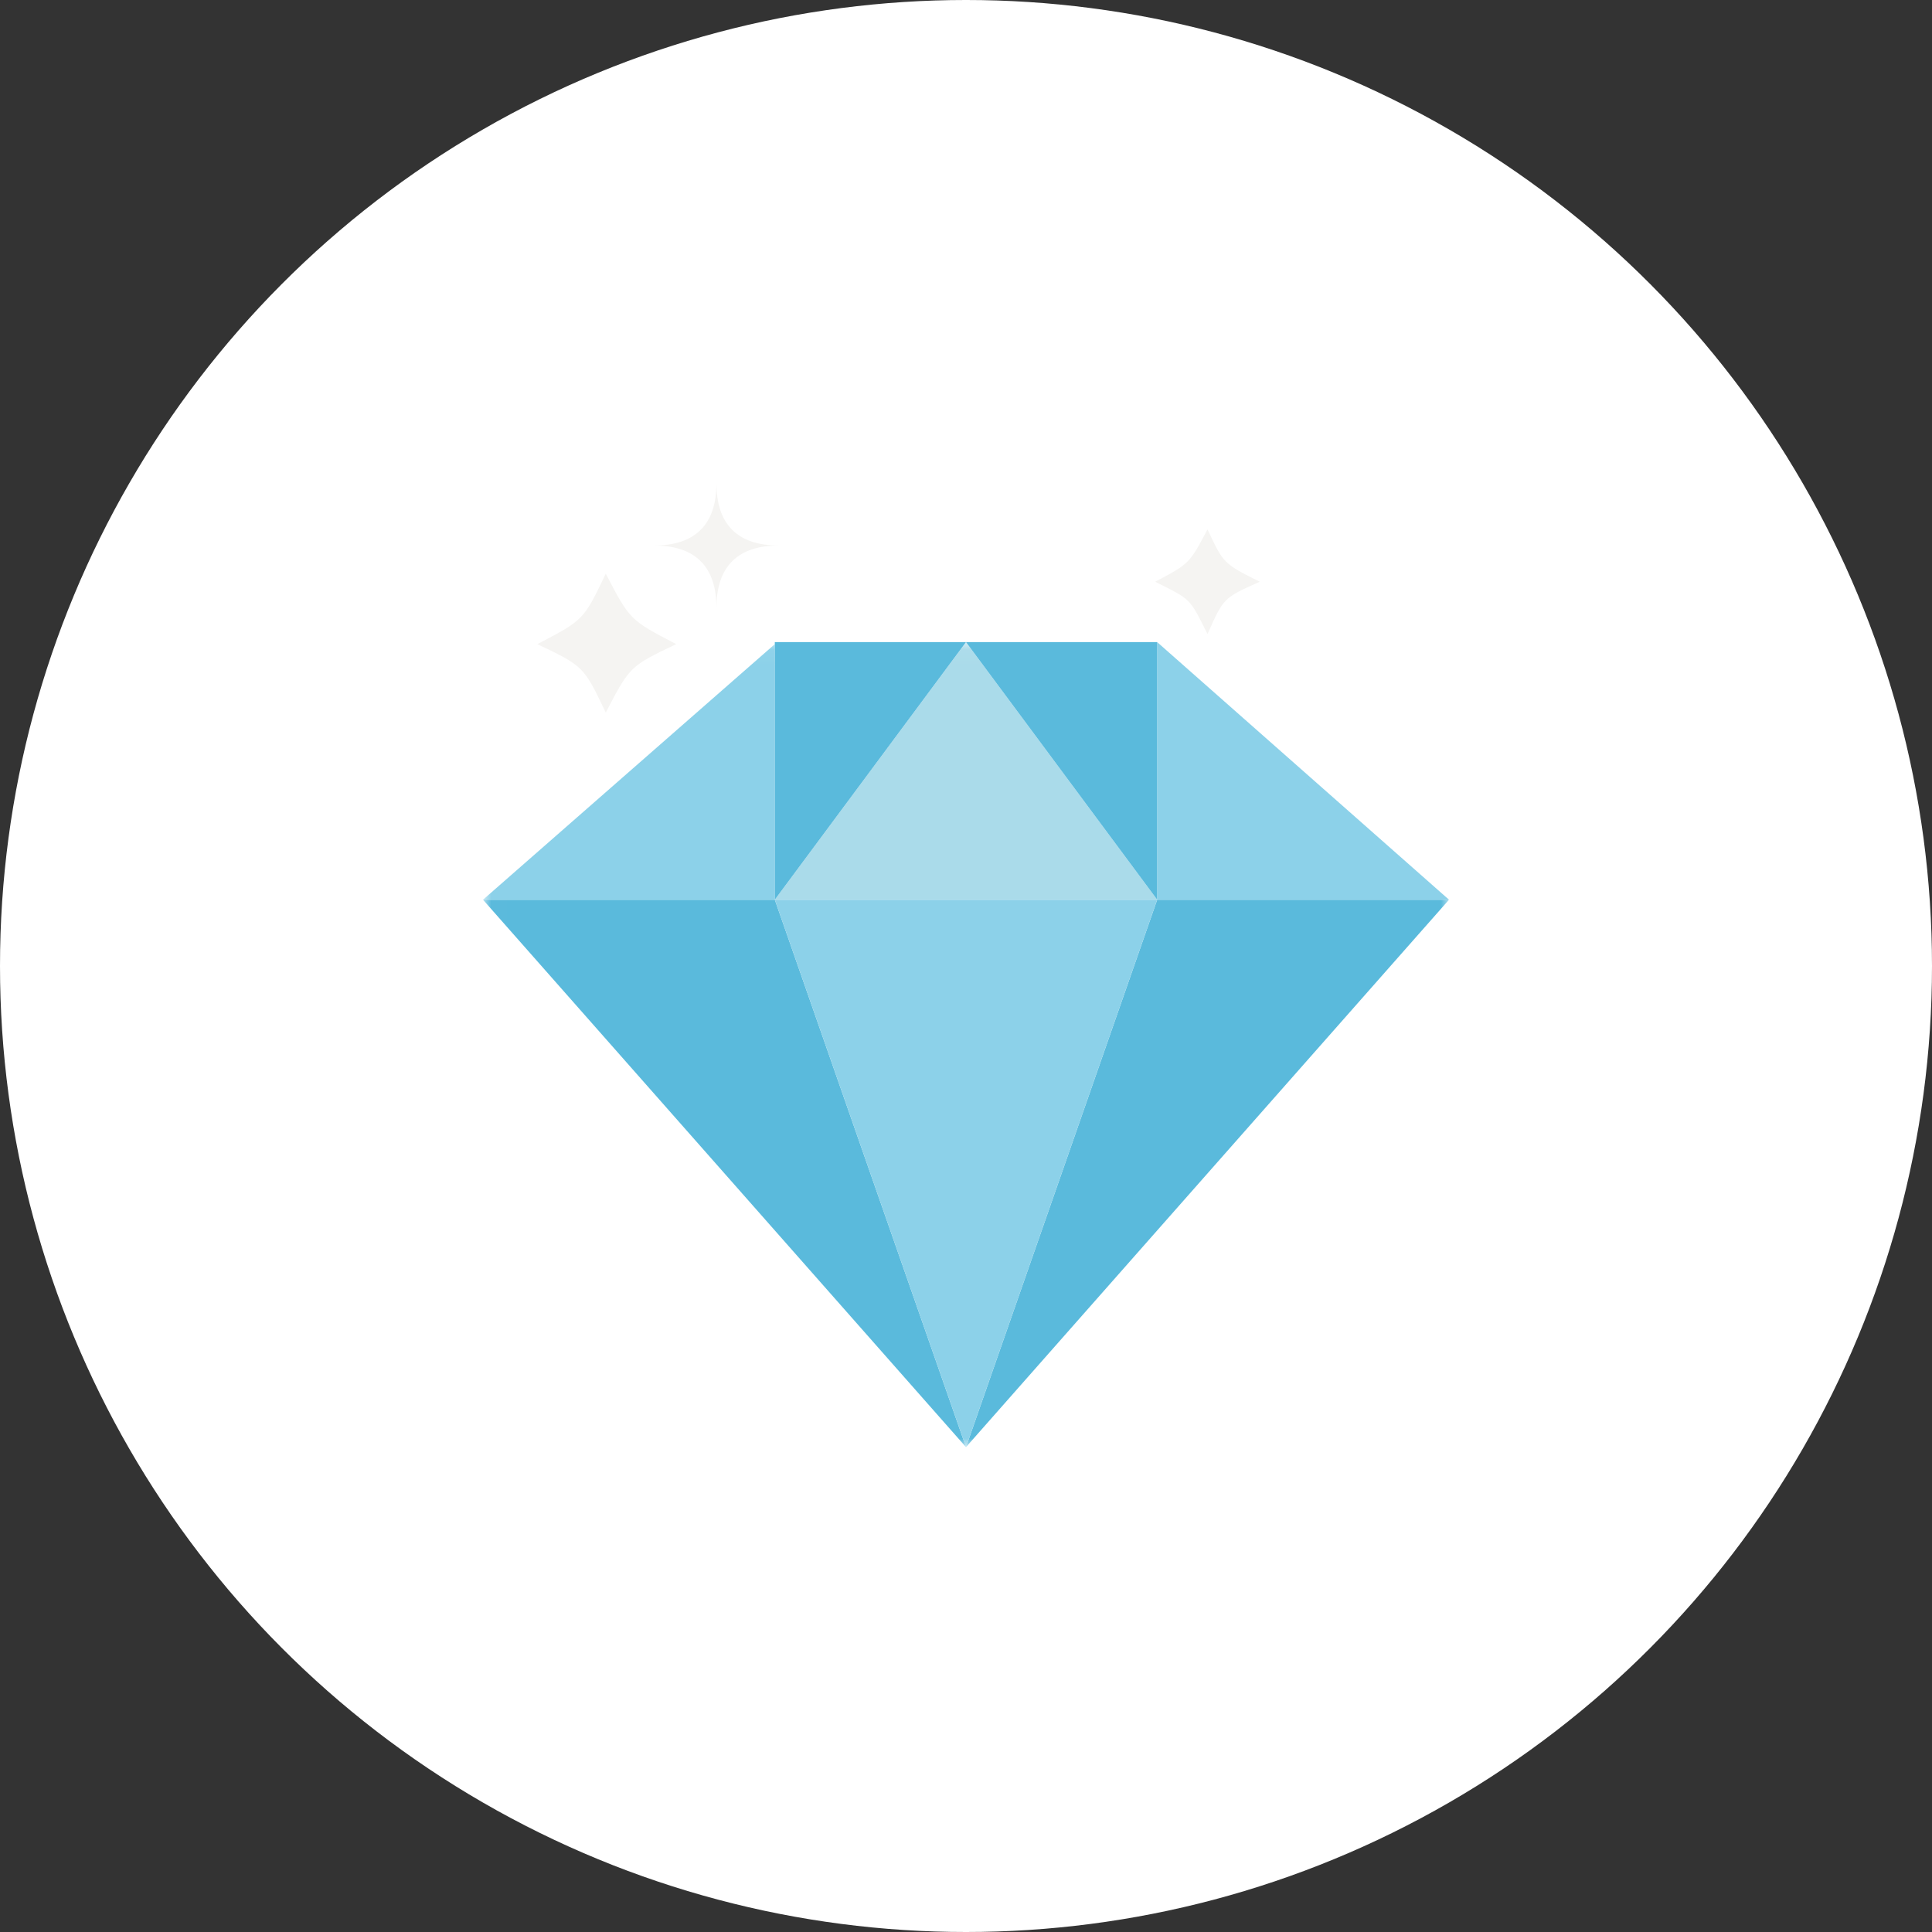
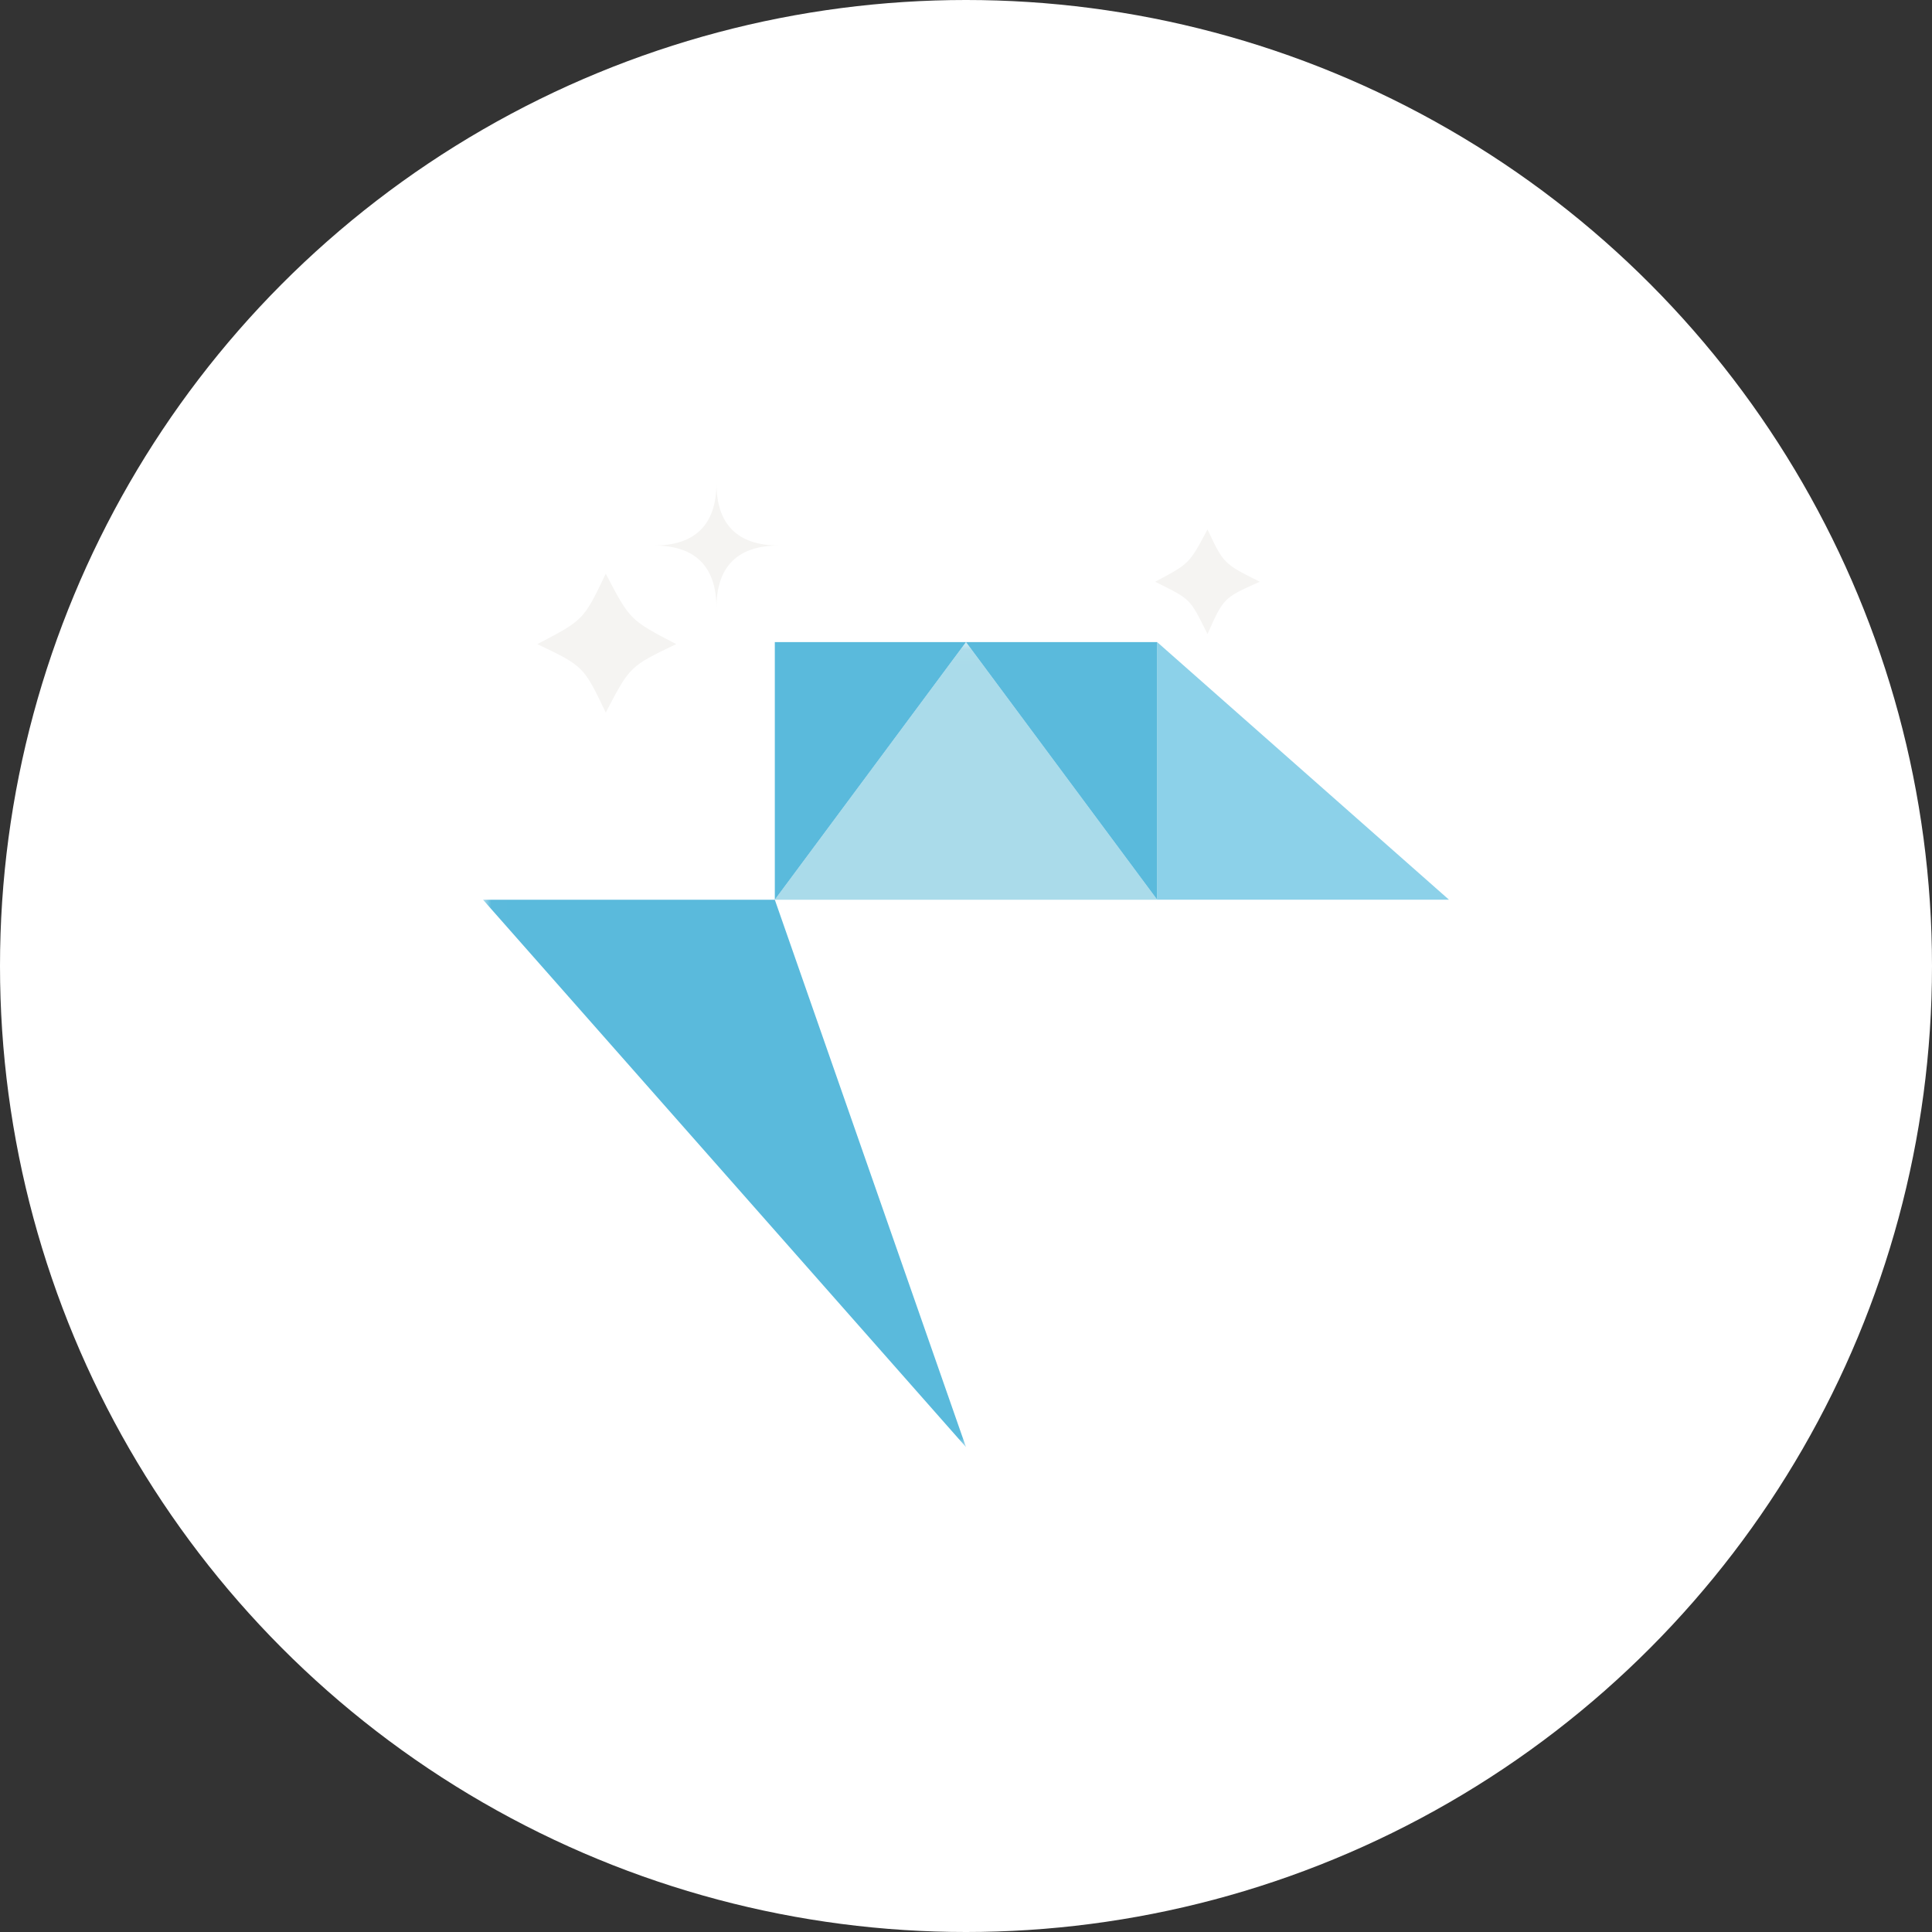
<svg xmlns="http://www.w3.org/2000/svg" xmlns:xlink="http://www.w3.org/1999/xlink" width="120" height="120" viewBox="0 0 120 120">
  <rect x="0" y="0" width="120" height="120" fill="#333333" stroke="none" />
  <defs>
    <path id="a" d="M.007.04v49.992H60V.039H.007z" />
  </defs>
  <g fill="none" fill-rule="evenodd">
    <ellipse cx="60" cy="60" fill="#FFF" rx="60" ry="60" />
    <g transform="translate(30 39.844)">
      <mask id="b" fill="#fff">
        <use xlink:href="#a" />
      </mask>
-       <path fill="#5ABADC" d="M30 50.04l30-34H41.875L30 50.04m-30-34l30 34-11.875-34H0" mask="url(#b)" />
-       <path fill="#8CD1E9" d="M18.125 16.04L30 50.04l11.875-34h-23.75" mask="url(#b)" />
+       <path fill="#5ABADC" d="M30 50.04l30-34L30 50.04m-30-34l30 34-11.875-34H0" mask="url(#b)" />
      <path fill="#AADBEA" d="M41.875 16.04L30 .04l-11.875 16h23.75" mask="url(#b)" />
-       <path fill="#8CD1E9" d="M18.125.164L0 16.04h18.125V.164" mask="url(#b)" />
    </g>
    <path fill="#8CD1E9" d="M71.875 39.883v16H90l-18.125-16" />
    <path fill="#5ABADC" d="M48.125 39.883v.5-.5m11.875 0H48.125v16l11.875-16m11.875 0H60l11.875 16v-16" />
    <path fill="#F5F4F2" d="M37.625 44.258c-1.375-2.875-1.375-2.875-4.25-4.25 2.875-1.5 2.875-1.5 4.25-4.375 1.5 2.875 1.5 2.875 4.375 4.375-2.875 1.375-2.875 1.375-4.375 4.25M75 39.383c-1.125-2.25-1-2.125-3.25-3.25 2.125-1.125 2.125-1.125 3.25-3.25 1 2.125 1 2.125 3.25 3.25-2.25 1-2.25 1-3.25 3.25m-30.5-1.625c0-2.5-1.25-3.875-3.875-3.875 2.5 0 3.875-1.25 3.875-3.875 0 2.5 1.25 3.875 3.875 3.875-2.5 0-3.875 1.25-3.875 3.875" />
  </g>
</svg>